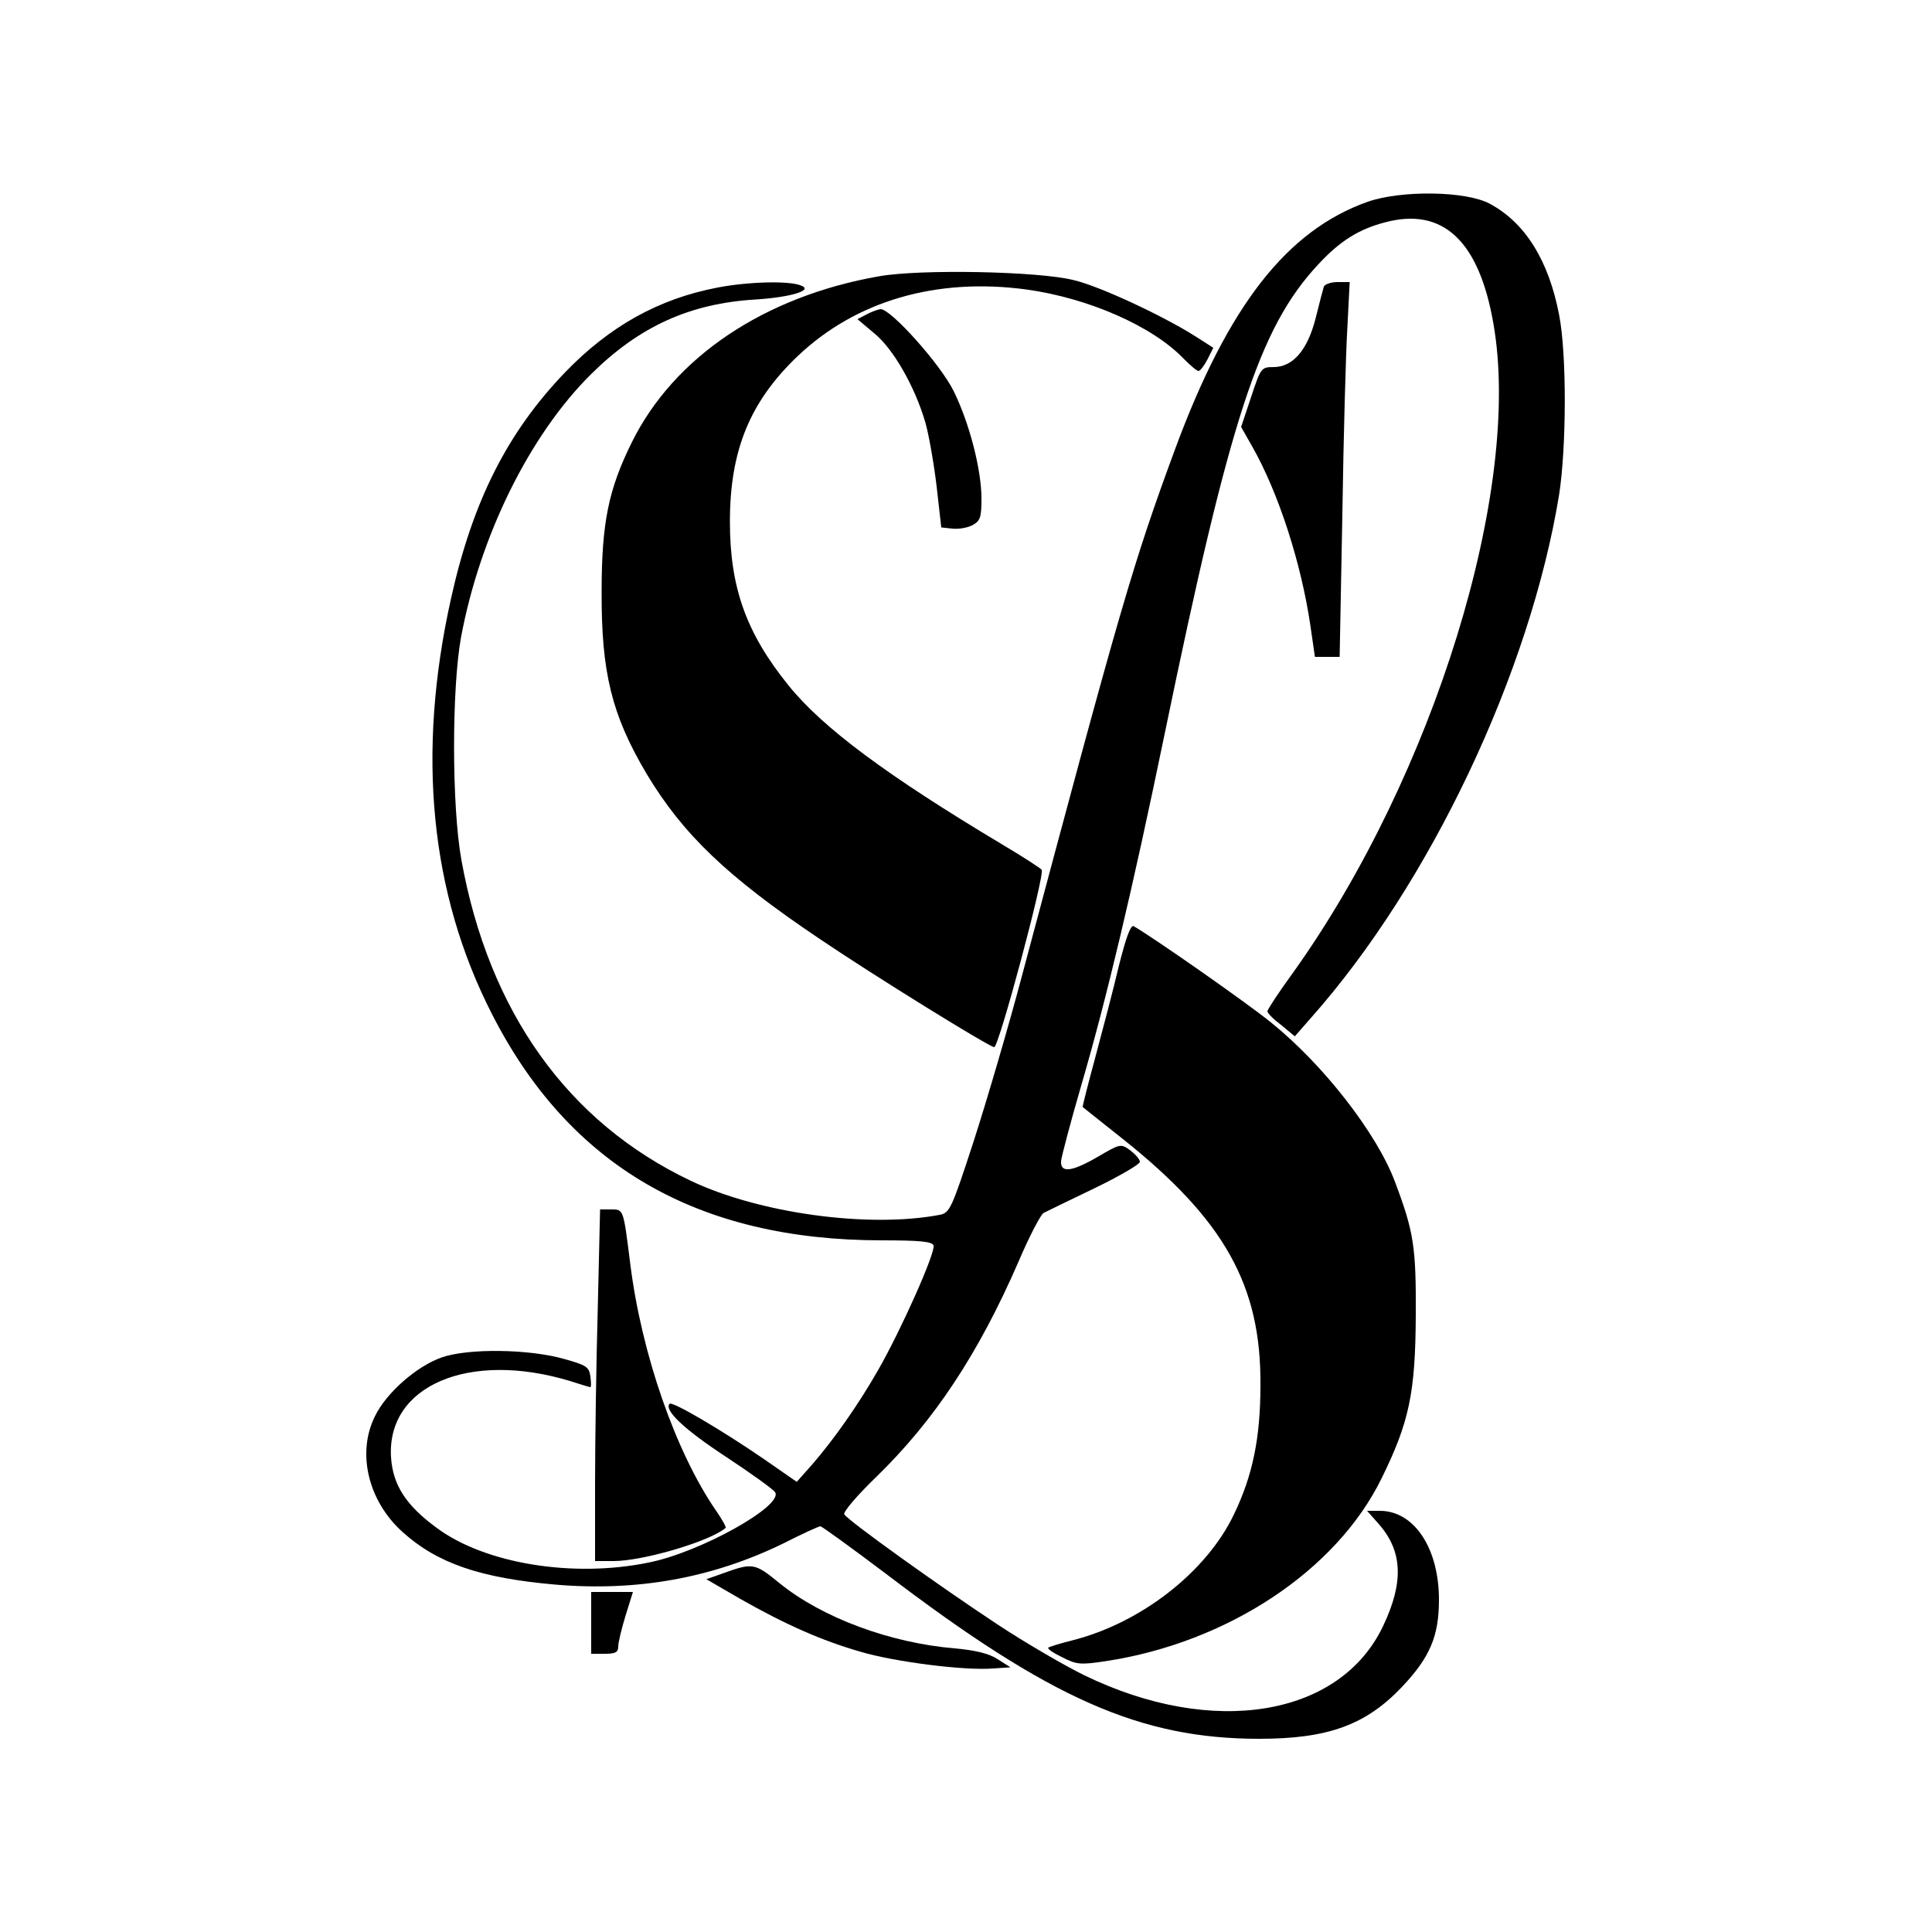
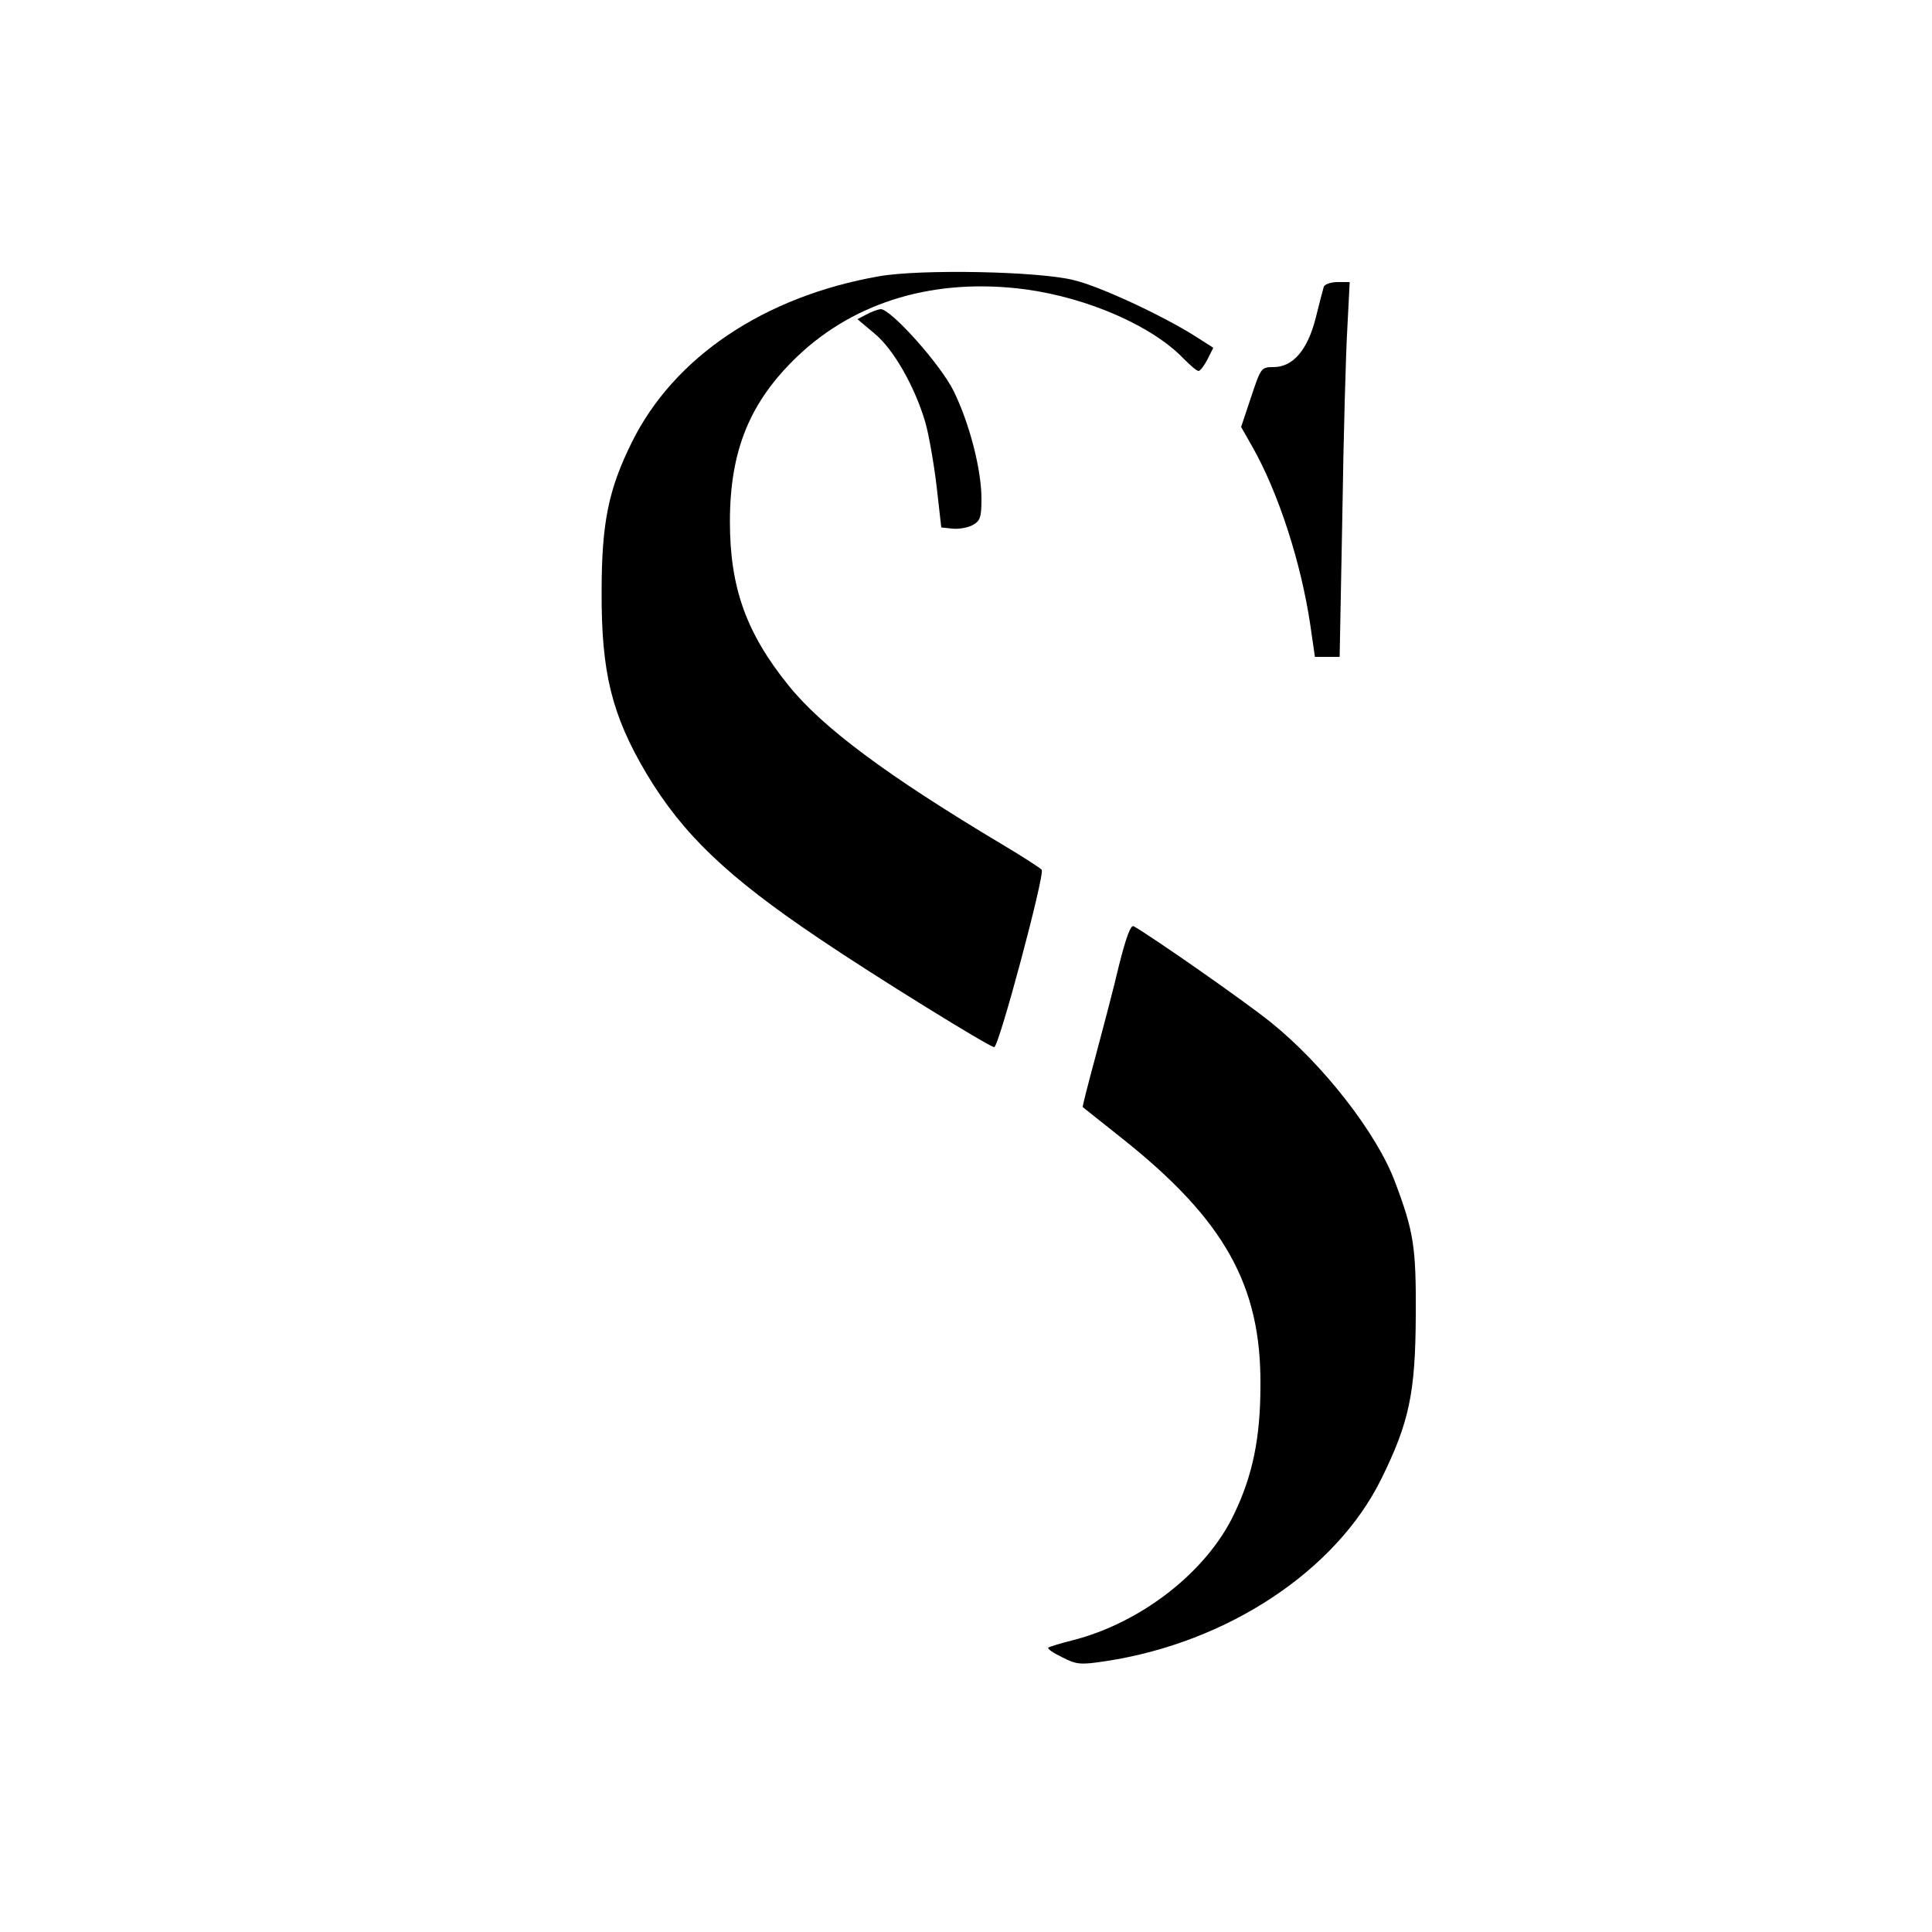
<svg xmlns="http://www.w3.org/2000/svg" version="1.0" width="500" height="500" viewBox="0 0 500 500" preserveAspectRatio="xMidYMid meet">
  <g transform="translate(0,500) scale(0.1,-0.1)" fill="#000000" stroke="none">
-     <path d="M3540 4478 c-209 -74 -361 -268 -498 -638 -110 -298 -142 -409 -396 -1361 -36 -136 -93 -330 -126 -432 -57 -175 -62 -186 -88 -191 -185 -35 -467 4 -644 88 -318 151 -523 437 -594 831 -25 139 -25 442 -1 575 49 263 177 523 336 681 125 124 256 184 428 194 91 6 149 24 116 36 -30 13 -137 10 -215 -5 -153 -29 -280 -100 -395 -219 -150 -156 -240 -334 -296 -587 -89 -400 -54 -761 106 -1074 200 -393 532 -586 1010 -586 96 0 129 -3 133 -13 6 -17 -83 -217 -143 -322 -52 -91 -114 -179 -171 -245 l-40 -45 -88 61 c-108 74 -234 148 -241 141 -15 -16 36 -65 144 -136 67 -44 125 -86 129 -93 22 -35 -195 -156 -328 -182 -195 -40 -423 -3 -548 90 -79 58 -113 110 -118 182 -12 186 202 277 463 198 28 -9 51 -16 53 -16 2 0 2 12 0 27 -3 25 -10 30 -68 46 -91 26 -248 28 -317 4 -65 -23 -144 -92 -173 -153 -47 -95 -17 -219 72 -299 90 -81 201 -119 396 -136 211 -18 405 17 588 106 49 25 93 45 97 45 4 0 81 -56 170 -123 425 -324 659 -427 966 -427 178 0 276 36 369 134 73 77 96 132 96 226 0 133 -64 230 -153 230 l-33 0 31 -35 c61 -70 64 -150 11 -262 -111 -236 -441 -291 -775 -128 -49 24 -151 83 -225 132 -150 99 -386 268 -395 284 -4 5 33 49 83 97 150 146 264 318 368 557 28 66 58 123 65 126 8 4 67 33 132 64 64 31 117 62 117 68 0 7 -12 20 -25 30 -25 18 -26 17 -86 -18 -66 -38 -95 -41 -93 -10 1 11 24 99 52 195 65 222 133 508 217 915 168 813 244 1046 395 1209 57 62 106 93 176 111 149 39 242 -49 279 -263 75 -427 -154 -1168 -517 -1677 -38 -52 -68 -98 -68 -102 0 -5 16 -21 36 -36 l35 -29 42 48 c308 347 567 894 642 1354 19 122 20 363 0 465 -27 141 -88 239 -180 288 -62 33 -228 35 -315 5z" />
    <path d="M2275 4285 c-297 -52 -531 -209 -640 -430 -60 -121 -78 -208 -78 -385 -1 -210 26 -320 116 -472 94 -157 209 -267 447 -427 140 -95 441 -281 453 -281 12 0 131 445 123 459 -3 4 -49 34 -103 66 -296 177 -465 302 -553 412 -109 135 -151 253 -151 423 0 185 52 311 176 429 150 142 357 203 590 172 161 -22 328 -95 409 -180 17 -17 33 -31 38 -31 4 0 14 13 23 30 l15 30 -47 30 c-82 52 -246 129 -314 145 -90 23 -397 29 -504 10z" />
    <path d="M3426 4258 c-2 -7 -12 -44 -21 -81 -21 -83 -59 -127 -109 -127 -32 0 -33 -2 -58 -77 l-26 -78 29 -51 c68 -120 126 -300 150 -461 l12 -83 32 0 32 0 7 368 c3 202 9 420 13 485 l6 117 -32 0 c-17 0 -33 -6 -35 -12z" />
    <path d="M2242 4186 l-23 -12 44 -37 c49 -40 105 -138 132 -231 9 -32 22 -106 29 -165 l12 -106 28 -3 c16 -2 40 2 53 9 20 11 23 20 23 69 0 74 -31 195 -72 278 -34 69 -162 212 -189 212 -8 -1 -24 -7 -37 -14z" />
    <path d="M2896 2502 c-14 -60 -42 -166 -61 -237 -19 -70 -34 -129 -33 -130 2 -2 48 -38 103 -82 264 -210 359 -380 357 -638 0 -136 -20 -233 -68 -333 -71 -150 -241 -282 -418 -327 -32 -8 -61 -17 -63 -19 -3 -3 13 -14 36 -25 37 -19 47 -20 113 -10 315 48 596 234 713 472 72 146 88 222 89 422 1 178 -5 217 -54 347 -47 125 -185 303 -322 413 -66 53 -299 216 -354 248 -8 4 -20 -30 -38 -101z" />
-     <path d="M1547 1613 c-4 -141 -7 -346 -7 -455 l0 -198 48 0 c77 0 252 52 290 86 2 1 -9 22 -26 46 -104 152 -192 405 -221 638 -18 143 -17 140 -50 140 l-28 0 -6 -257z" />
-     <path d="M1876 930 l-48 -17 88 -51 c118 -67 211 -108 312 -137 88 -26 269 -49 342 -43 l45 3 -33 21 c-23 15 -57 23 -111 28 -167 14 -343 79 -454 169 -62 51 -69 53 -141 27z" />
-     <path d="M1530 800 l0 -80 35 0 c28 0 35 4 35 19 0 11 9 47 19 80 l19 61 -54 0 -54 0 0 -80z" />
  </g>
</svg>